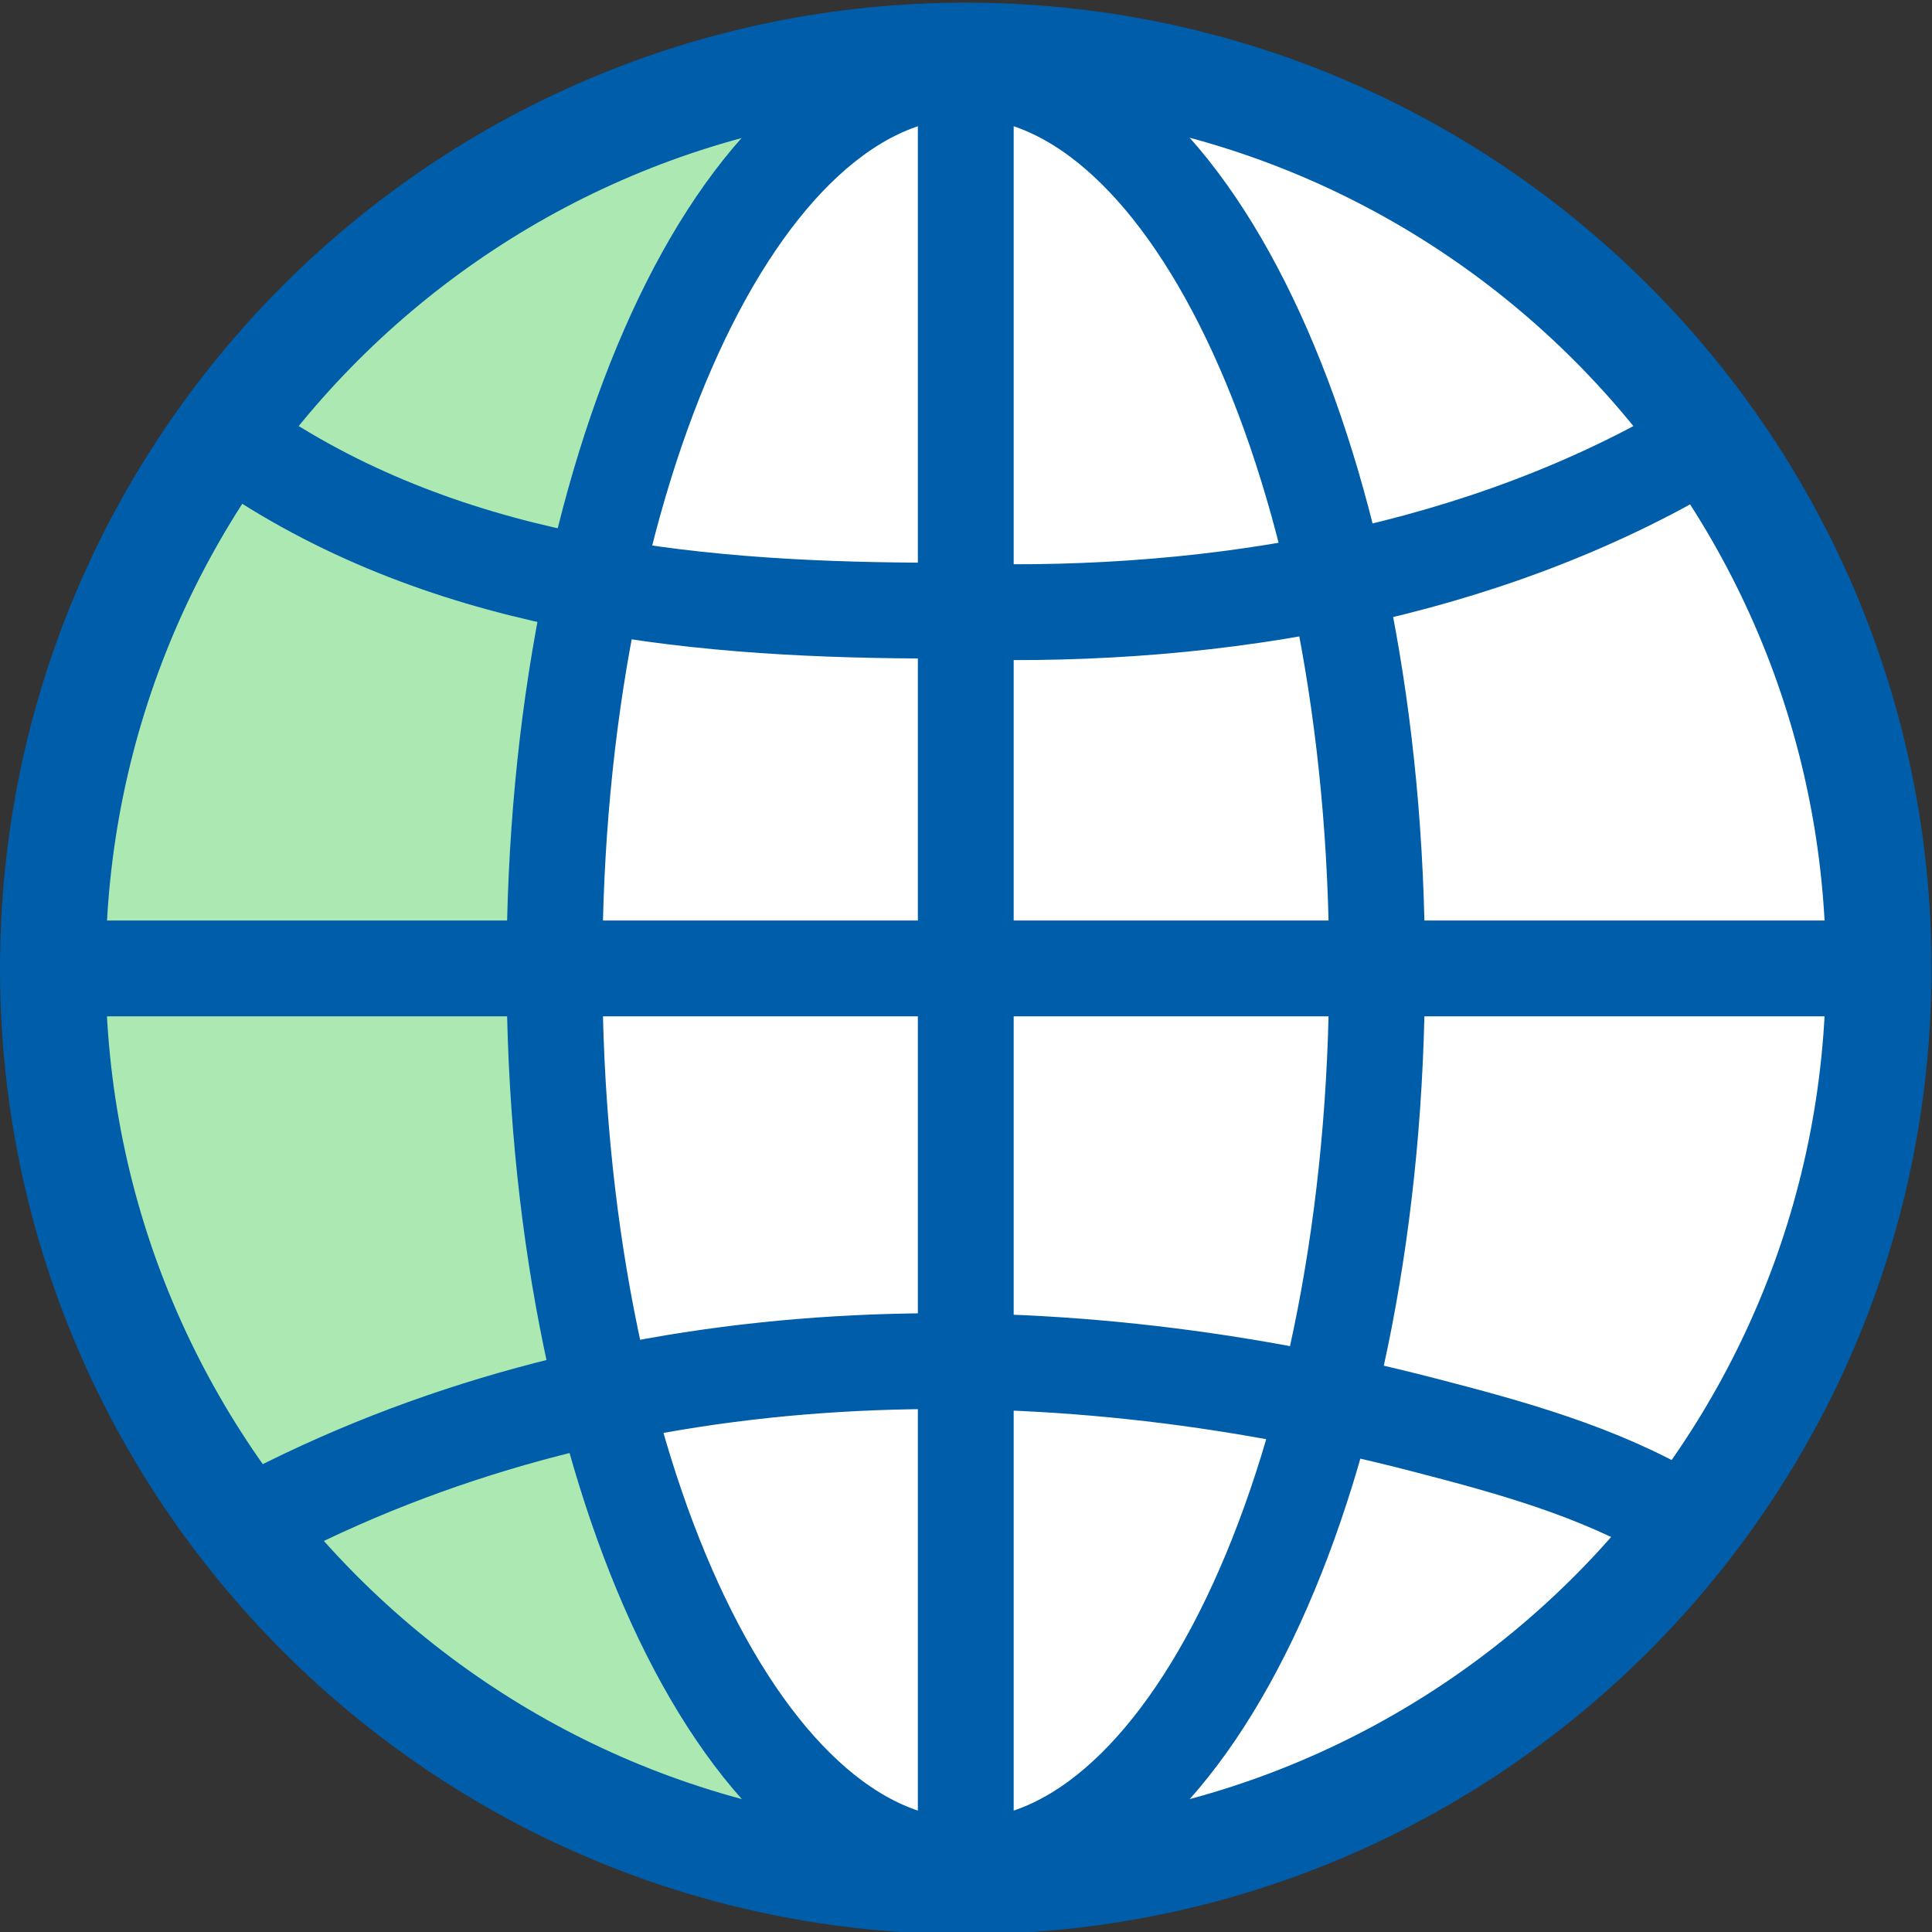
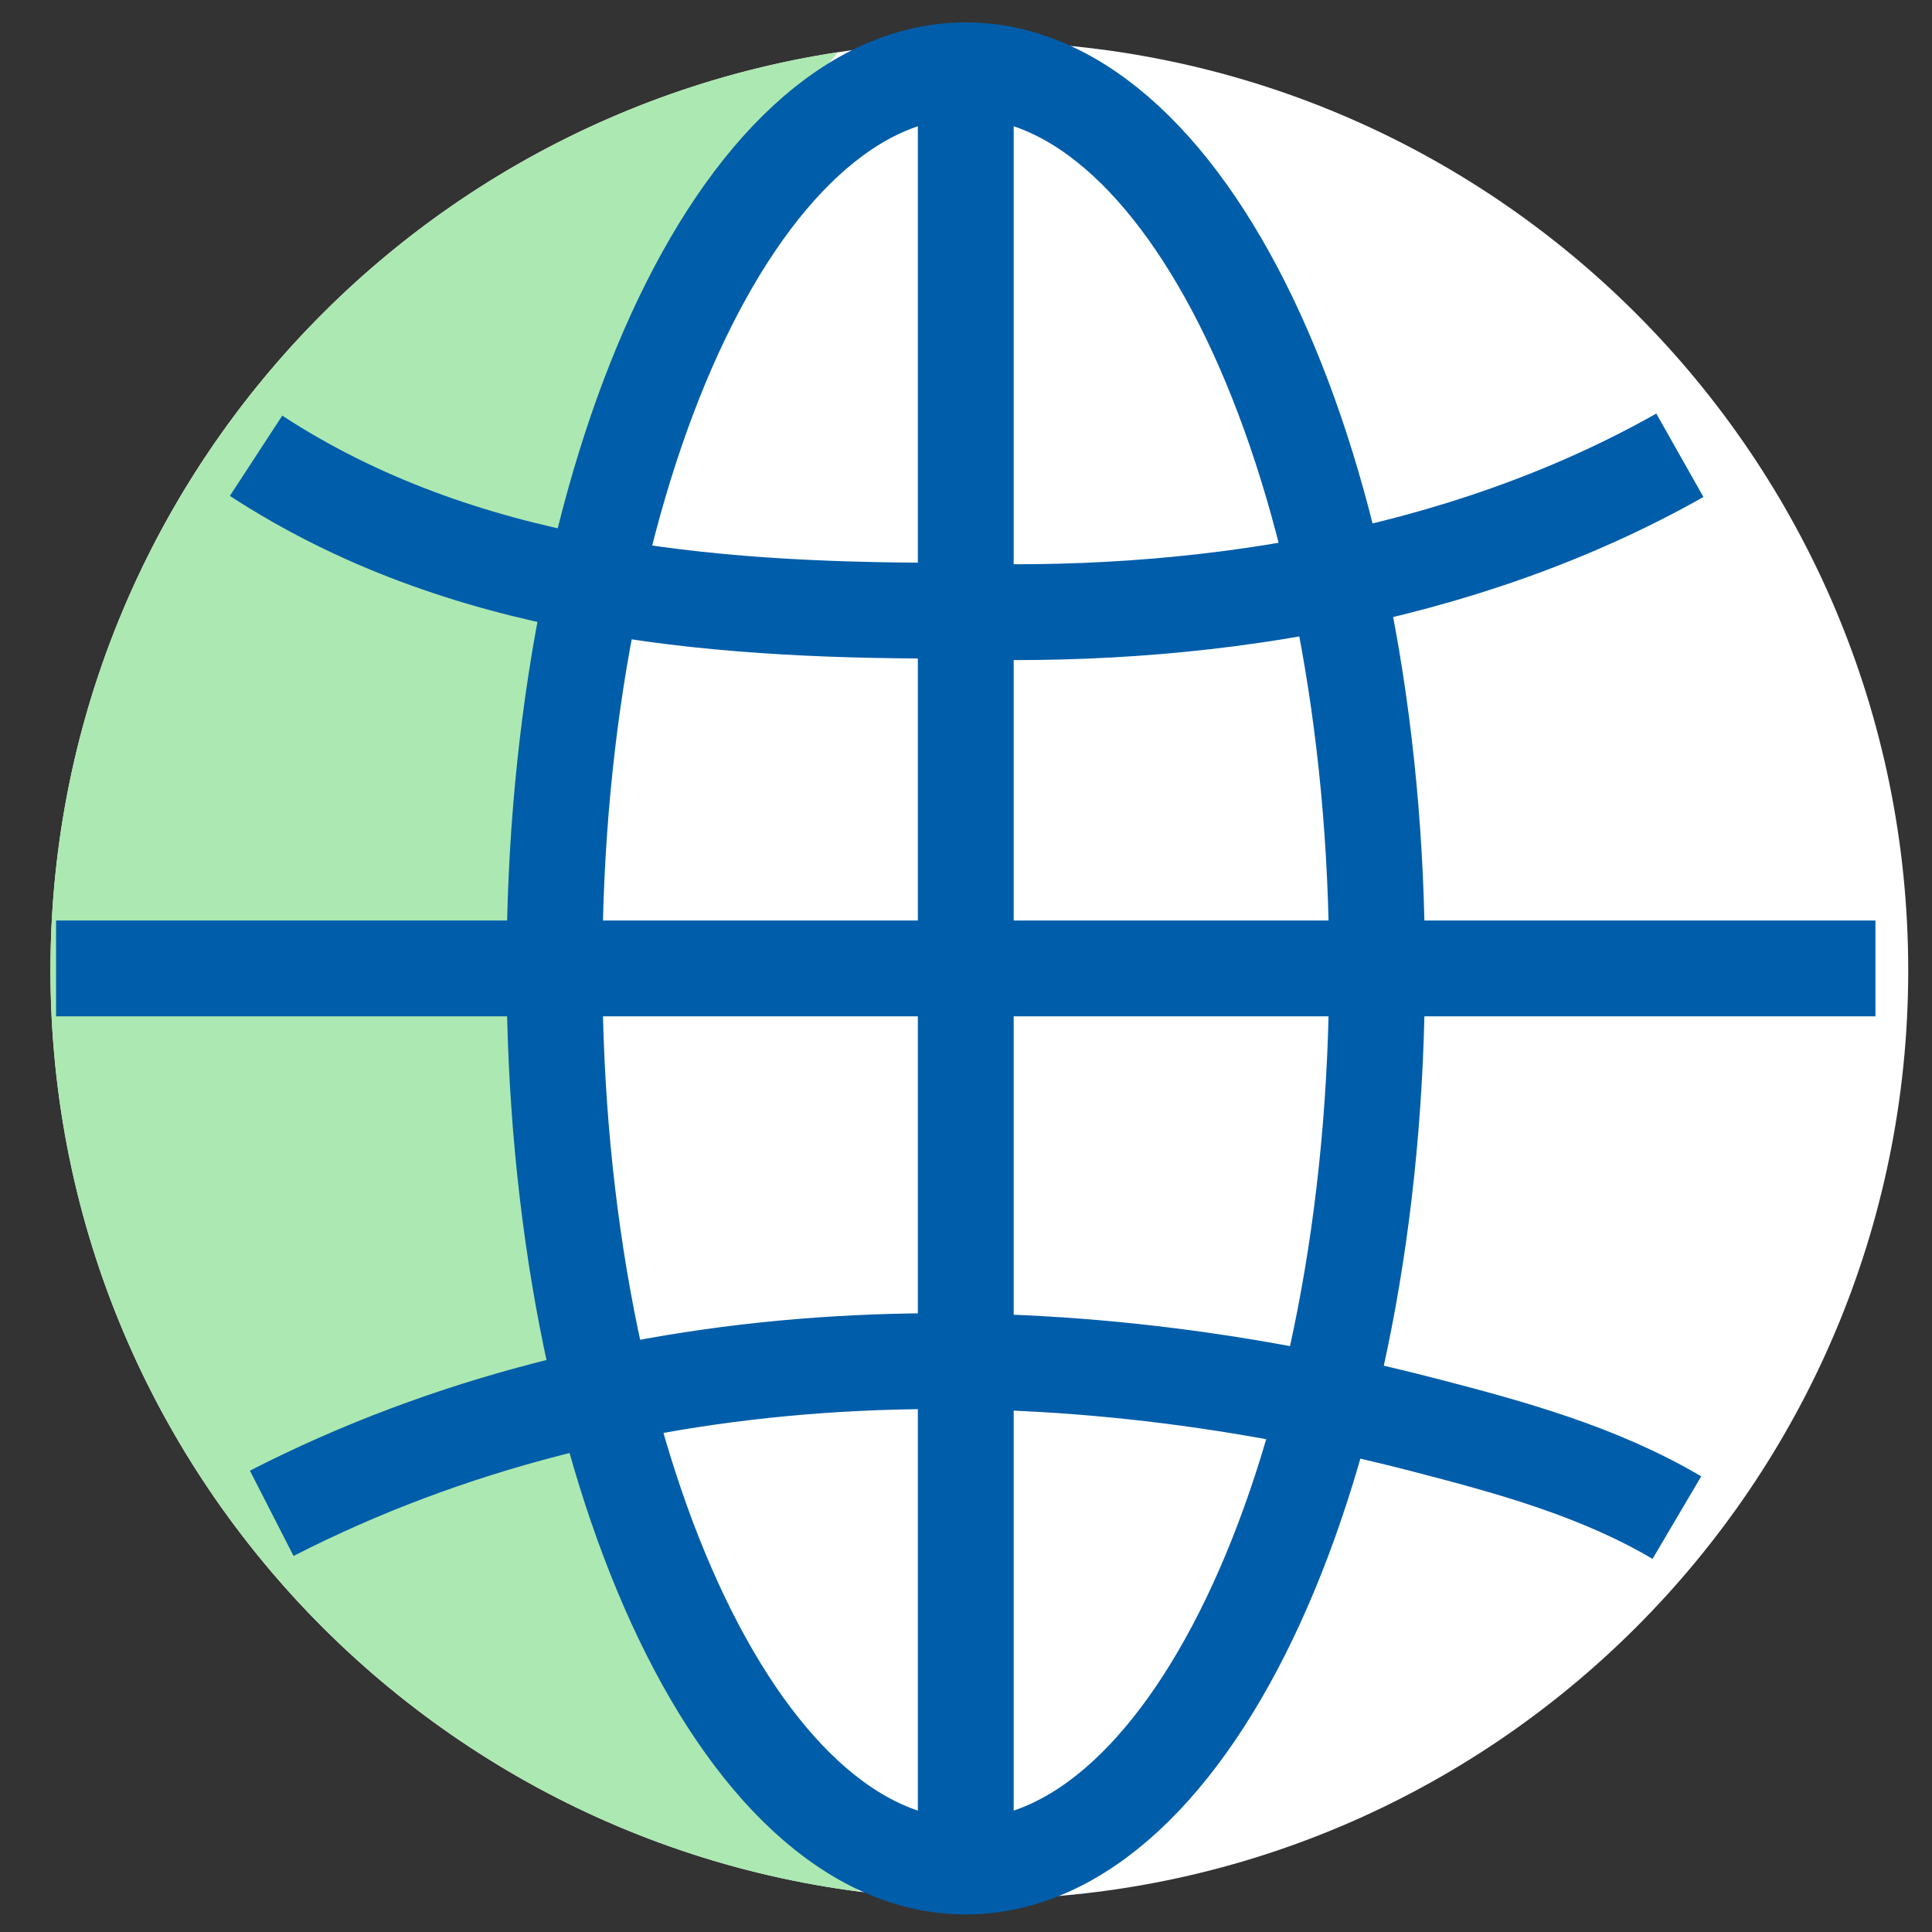
<svg xmlns="http://www.w3.org/2000/svg" viewBox="0 0 241.889 241.889" height="241.889" width="241.889" xml:space="preserve" id="svg2" version="1.1">
  <rect x="0" y="0" width="241.889" height="241.889" fill="#333333" stroke="none" />
  <defs id="defs6">
    <clipPath id="clipPath18" clipPathUnits="userSpaceOnUse">
      <path id="path16" d="M 0,181.417 H 181.417 V 0 H 0 Z" />
    </clipPath>
  </defs>
  <g transform="matrix(1.333,0,0,-1.333,0,241.889)" id="g10">
    <g id="g12">
      <g clip-path="url(#clipPath18)" id="g14">
        <g transform="translate(179.229,90.315)" id="g20">
          <path id="path22" style="fill:#ffffff;fill-opacity:1;fill-rule:nonzero;stroke:none" d="m 0,0 c 0,-48.184 -39.061,-87.245 -87.245,-87.245 -48.183,0 -87.244,39.061 -87.244,87.245 0,48.184 39.061,87.245 87.244,87.245 C -39.061,87.245 0,48.184 0,0" />
        </g>
        <g transform="translate(52.078,91.34)" id="g24">
          <path id="path26" style="fill:#ace8b1;fill-opacity:1;fill-rule:nonzero;stroke:none" d="m 0,0 c 0,34.676 10.427,65.518 26.617,85.214 -41.877,-6.4 -73.955,-42.574 -73.955,-86.239 0,-44.353 33.096,-80.973 75.939,-86.517 C 11.283,-68 0,-36.073 0,0" />
        </g>
        <g transform="translate(90.709,181.213)" id="g28">
-           <path id="path30" style="fill:#005da9;fill-opacity:1;fill-rule:nonzero;stroke:none" d="m 0,0 c -50.097,0 -90.709,-40.612 -90.709,-90.709 0,-50.097 40.612,-90.709 90.709,-90.709 50.097,0 90.709,40.612 90.709,90.709 C 90.709,-40.612 50.097,0 0,0 m 0,-9.924 c 44.617,0 80.786,-36.168 80.786,-80.785 0,-44.617 -36.169,-80.786 -80.786,-80.786 -44.617,0 -80.786,36.169 -80.786,80.786 0.054,44.594 36.191,80.732 80.786,80.785" />
-         </g>
+           </g>
        <g transform="translate(129.339,90.503)" id="g32">
          <path id="path34" style="fill:none;stroke:#005da9;stroke-width:9;stroke-linecap:butt;stroke-linejoin:miter;stroke-miterlimit:10;stroke-dasharray:none;stroke-opacity:1" d="m 0,0 c 0,-46.588 -17.295,-84.355 -38.631,-84.355 -21.335,0 -38.63,37.767 -38.63,84.355 0,46.588 17.295,84.355 38.63,84.355 C -17.295,84.355 0,46.588 0,0 Z" />
        </g>
        <g transform="translate(25.522,39.326)" id="g36">
          <path id="path38" style="fill:none;stroke:#005da9;stroke-width:9;stroke-linecap:butt;stroke-linejoin:miter;stroke-miterlimit:10;stroke-dasharray:none;stroke-opacity:1" d="m 0,0 c 33.279,17.031 72.459,17.547 108.09,8.336 8.243,-2.131 16.497,-4.383 23.888,-8.74" />
        </g>
        <g transform="translate(157.781,138.7)" id="g40">
          <path id="path42" style="fill:none;stroke:#005da9;stroke-width:9;stroke-linecap:butt;stroke-linejoin:miter;stroke-miterlimit:10;stroke-dasharray:none;stroke-opacity:1" d="m 0,0 c -20.506,-11.59 -45.506,-15.59 -69.506,-14.59 -22,0 -45,2 -64.224,14.545" />
        </g>
        <g transform="translate(5.266,90.503)" id="g44">
          <path id="path46" style="fill:none;stroke:#005da9;stroke-width:9;stroke-linecap:butt;stroke-linejoin:miter;stroke-miterlimit:10;stroke-dasharray:none;stroke-opacity:1" d="M 0,0 H 170.884" />
        </g>
        <g transform="translate(90.709,175.946)" id="g48">
          <path id="path50" style="fill:none;stroke:#005da9;stroke-width:9;stroke-linecap:butt;stroke-linejoin:miter;stroke-miterlimit:10;stroke-dasharray:none;stroke-opacity:1" d="M 0,0 V -170.884" />
        </g>
      </g>
    </g>
  </g>
</svg>